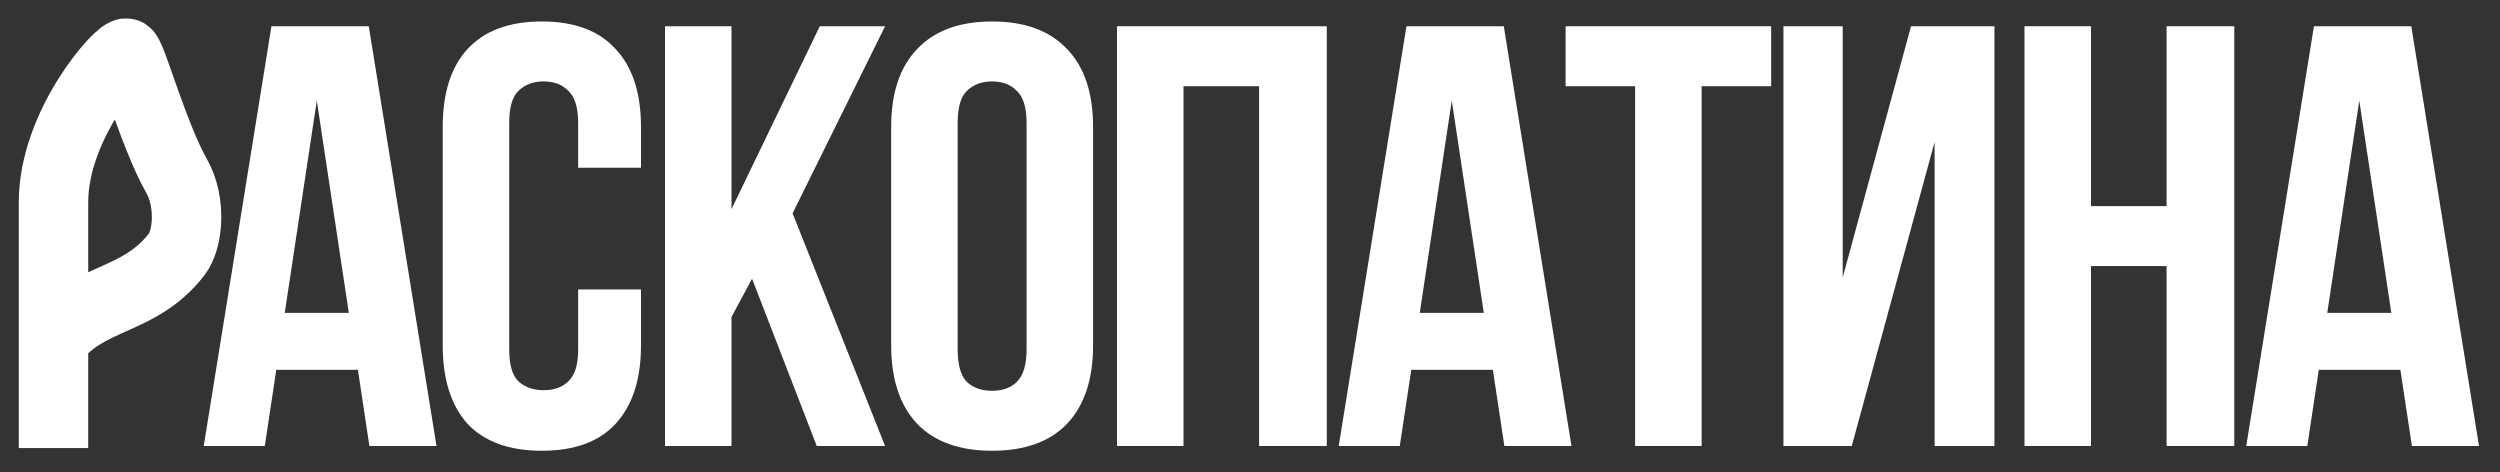
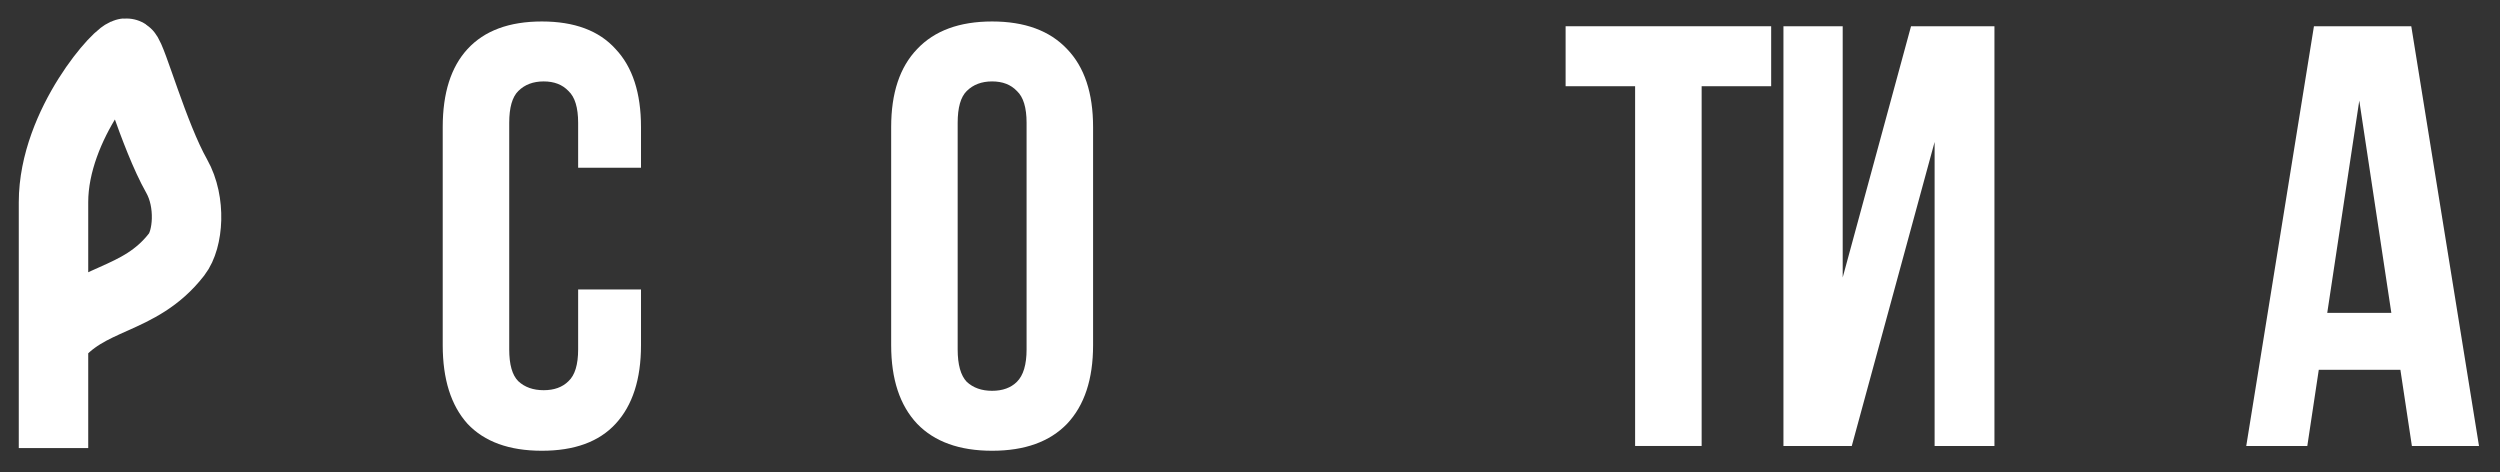
<svg xmlns="http://www.w3.org/2000/svg" width="90" height="17" viewBox="0 0 90 17" fill="none">
  <rect x="0" y="0" width="90" height="17" fill="#333333" stroke="none" />
  <g clip-path="url(#clip0_97_4985)">
    <path d="M1.926 12.241C3.173 10.632 4.997 10.917 6.361 9.157C6.777 8.621 6.89 7.28 6.361 6.342C5.529 4.867 4.757 2.059 4.559 1.917C4.362 1.775 1.926 4.464 1.926 7.28V12.241ZM1.926 12.241V16.13" stroke="white" stroke-width="2.5" />
-     <path d="M15.714 16.055H13.298L12.885 13.313H9.946L9.533 16.055H7.335L9.772 0.945H13.276L15.714 16.055ZM10.251 11.263H12.558L11.405 3.622L10.251 11.263Z" fill="white" />
    <path d="M23.076 10.421V12.428C23.076 13.652 22.772 14.594 22.162 15.256C21.567 15.903 20.682 16.227 19.507 16.227C18.332 16.227 17.439 15.903 16.83 15.256C16.235 14.594 15.938 13.652 15.938 12.428V4.572C15.938 3.348 16.235 2.413 16.83 1.766C17.439 1.104 18.332 0.773 19.507 0.773C20.682 0.773 21.567 1.104 22.162 1.766C22.772 2.413 23.076 3.348 23.076 4.572V6.039H20.813V4.421C20.813 3.874 20.697 3.492 20.465 3.277C20.247 3.046 19.95 2.931 19.572 2.931C19.195 2.931 18.89 3.046 18.658 3.277C18.441 3.492 18.332 3.874 18.332 4.421V12.579C18.332 13.126 18.441 13.508 18.658 13.723C18.89 13.939 19.195 14.047 19.572 14.047C19.95 14.047 20.247 13.939 20.465 13.723C20.697 13.508 20.813 13.126 20.813 12.579V10.421H23.076Z" fill="white" />
-     <path d="M27.074 10.033L26.334 11.414V16.055H23.94V0.945H26.334V7.529L29.512 0.945H31.863L28.533 7.68L31.863 16.055H29.403L27.074 10.033Z" fill="white" />
    <path d="M34.476 12.579C34.476 13.126 34.584 13.515 34.802 13.745C35.034 13.961 35.339 14.069 35.716 14.069C36.093 14.069 36.391 13.961 36.609 13.745C36.841 13.515 36.957 13.126 36.957 12.579V4.421C36.957 3.874 36.841 3.492 36.609 3.277C36.391 3.046 36.093 2.931 35.716 2.931C35.339 2.931 35.034 3.046 34.802 3.277C34.584 3.492 34.476 3.874 34.476 4.421V12.579ZM32.082 4.572C32.082 3.348 32.394 2.413 33.017 1.766C33.641 1.104 34.541 0.773 35.716 0.773C36.892 0.773 37.791 1.104 38.415 1.766C39.039 2.413 39.351 3.348 39.351 4.572V12.428C39.351 13.652 39.039 14.594 38.415 15.256C37.791 15.903 36.892 16.227 35.716 16.227C34.541 16.227 33.641 15.903 33.017 15.256C32.394 14.594 32.082 13.652 32.082 12.428V4.572Z" fill="white" />
-     <path d="M42.606 16.055H40.212V0.945H47.764V16.055H45.327V3.104H42.606V16.055Z" fill="white" />
-     <path d="M56.573 16.055H54.157L53.744 13.313H50.806L50.392 16.055H48.194L50.632 0.945H54.136L56.573 16.055ZM51.111 11.263H53.417L52.264 3.622L51.111 11.263Z" fill="white" />
    <path d="M56.362 0.945H63.762V3.104H61.259V16.055H58.864V3.104H56.362V0.945Z" fill="white" />
    <path d="M66.664 16.055H64.204V0.945H66.337V9.989L68.797 0.945H71.8V16.055H69.646V5.111L66.664 16.055Z" fill="white" />
-     <path d="M75.276 16.055H72.882V0.945H75.276V7.421H77.997V0.945H80.434V16.055H77.997V9.579H75.276V16.055Z" fill="white" />
    <path d="M89.244 16.055H86.828L86.414 13.313H83.476L83.063 16.055H80.865L83.302 0.945H86.806L89.244 16.055ZM83.781 11.263H86.088L84.934 3.622L83.781 11.263Z" fill="white" />
  </g>
  <defs>
    <clipPath id="clip0_97_4985">
      <rect width="89.791" height="17" fill="white" />
    </clipPath>
  </defs>
</svg>